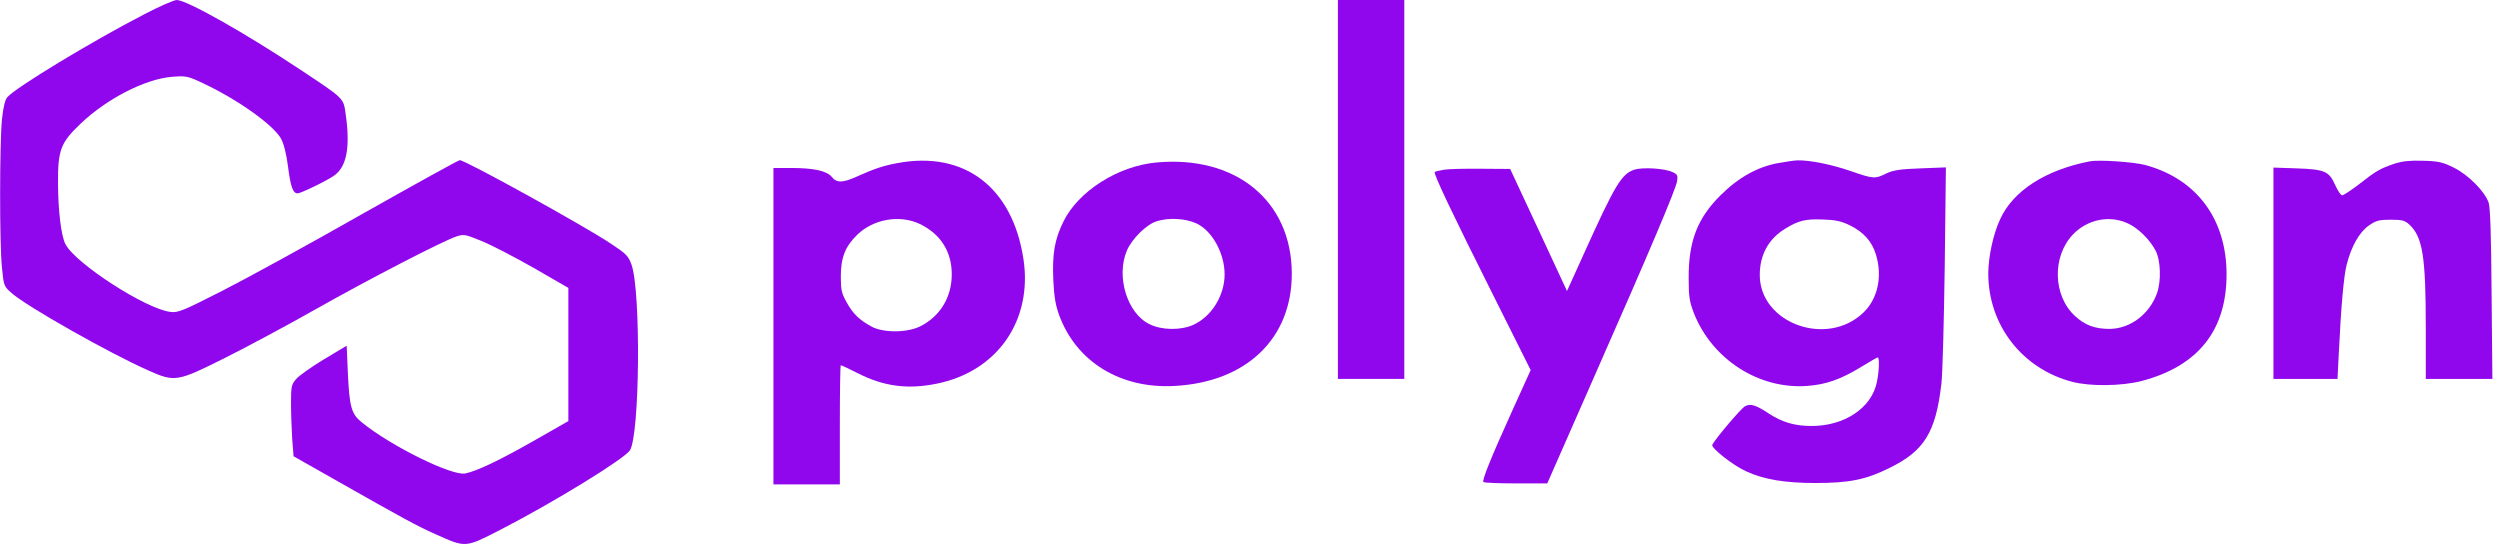
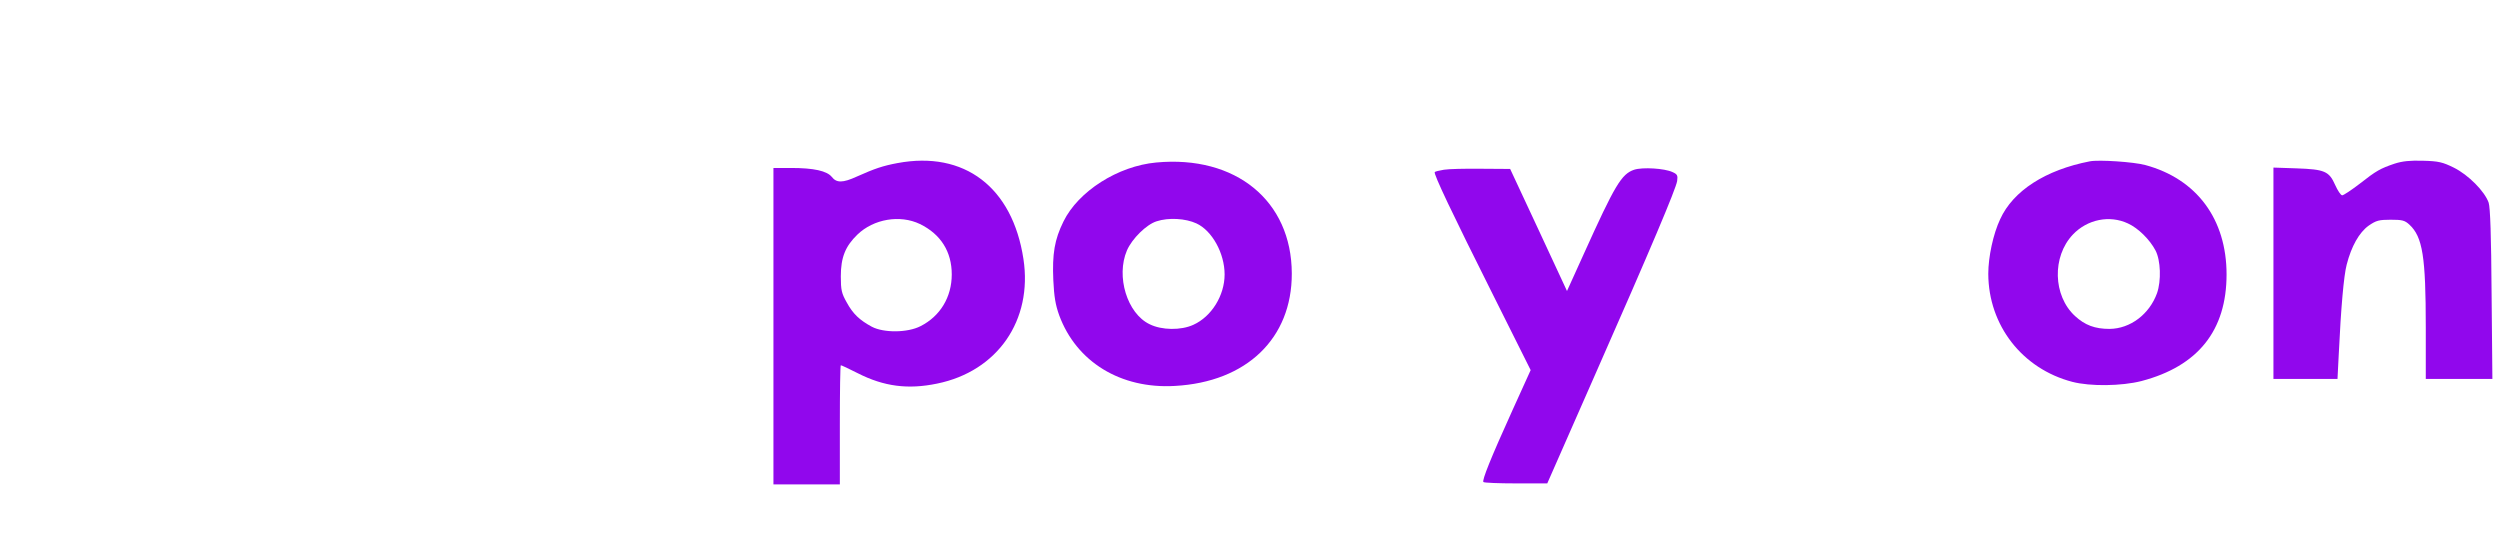
<svg xmlns="http://www.w3.org/2000/svg" version="1.0" width="1280pt" height="280pt" viewBox="0 0 1280 280" preserveAspectRatio="xMidYMid meet">
  <g transform="translate(0,280) scale(0.1,-0.1)" fill="#9107ed" stroke="none">
-     <path d="M737 2726 c-271 -140 -653 -372 -699 -423 -12 -13 -21 -49 -28 -114 -12 -120 -13 -635 0 -759 9 -93 10 -96 49 -130 74 -67 502 -309 701 -397 135 -60 147 -58 391 64 112 56 321 168 464 249 278 157 654 351 721 373 39 13 46 11 130 -23 49 -20 169 -82 267 -138 l177 -102 0 -341 0 -341 -177 -101 c-174 -99 -289 -154 -350 -167 -67 -15 -381 140 -530 261 -54 43 -64 79 -72 255 l-6 138 -117 -70 c-64 -39 -128 -84 -142 -101 -24 -28 -26 -38 -26 -123 0 -51 3 -133 6 -183 l7 -89 201 -114 c374 -212 431 -243 528 -286 154 -69 149 -69 329 23 274 141 635 363 664 407 51 78 57 818 8 952 -16 44 -27 55 -109 109 -139 92 -742 425 -770 425 -6 0 -231 -124 -500 -276 -269 -153 -590 -329 -714 -392 -205 -104 -228 -114 -267 -109 -125 14 -487 248 -538 347 -22 43 -37 168 -38 309 -1 174 13 210 117 309 135 128 332 229 470 239 69 5 77 4 157 -34 175 -82 358 -212 398 -283 14 -26 27 -76 36 -145 13 -103 25 -135 49 -135 16 0 153 66 188 92 63 45 82 144 58 313 -12 84 -4 77 -235 230 -285 189 -580 355 -630 355 -14 0 -90 -33 -168 -74z" />
-     <path d="M6850 1830 l0 -970 170 0 170 0 0 970 0 970 -170 0 -170 0 0 -970z" />
    <path d="M4595 1965 c-75 -14 -116 -28 -208 -69 -72 -33 -104 -33 -128 -2 -25 31 -92 46 -209 46 l-90 0 0 -810 0 -810 170 0 170 0 0 305 c0 168 2 305 5 305 3 0 42 -18 87 -41 134 -68 257 -84 406 -53 309 63 490 324 442 638 -56 368 -303 555 -645 491z m115 -312 c107 -52 163 -142 163 -258 0 -116 -59 -214 -160 -265 -66 -34 -188 -35 -249 -3 -63 34 -97 66 -129 125 -26 46 -30 63 -30 133 0 97 23 154 85 214 83 80 218 103 320 54z" />
    <path d="M5920 1968 c-196 -18 -399 -147 -475 -302 -46 -93 -58 -166 -52 -301 4 -84 11 -126 30 -179 88 -239 315 -378 592 -362 368 20 600 244 599 576 -1 372 -287 606 -694 568z m206 -312 c80 -37 144 -153 144 -261 0 -108 -67 -216 -160 -258 -63 -29 -162 -28 -224 3 -115 55 -173 245 -116 378 26 60 100 133 152 149 61 20 148 15 204 -11z" />
-     <path d="M9104 1965 c-105 -19 -204 -74 -295 -165 -119 -118 -164 -236 -163 -425 0 -95 4 -119 27 -179 93 -236 333 -390 579 -372 97 7 171 33 275 96 45 28 84 50 87 50 10 0 7 -76 -5 -129 -28 -131 -167 -223 -336 -222 -85 0 -150 20 -217 64 -67 44 -93 52 -122 37 -19 -11 -146 -159 -167 -197 -9 -15 107 -107 175 -137 89 -41 198 -59 353 -59 174 0 259 17 381 78 177 87 235 182 264 430 6 50 13 319 17 599 l6 509 -130 -5 c-106 -4 -138 -9 -175 -26 -58 -29 -67 -28 -185 13 -96 33 -205 55 -268 54 -16 0 -62 -7 -101 -14z m370 -320 c69 -35 111 -82 131 -149 34 -112 9 -226 -64 -296 -186 -180 -530 -56 -531 191 0 104 44 185 130 238 69 42 104 51 195 47 64 -2 92 -8 139 -31z" />
    <path d="M10700 1974 c-227 -44 -393 -151 -459 -296 -36 -76 -61 -194 -61 -280 1 -264 174 -486 430 -553 92 -24 252 -22 354 4 290 76 436 259 436 546 0 283 -153 489 -416 560 -59 16 -237 28 -284 19z m195 -318 c53 -24 112 -83 141 -138 27 -51 30 -156 8 -219 -39 -108 -137 -182 -243 -183 -75 0 -126 19 -177 66 -113 104 -118 304 -11 417 74 78 188 101 282 57z" />
    <path d="M12260 1962 c-73 -25 -92 -35 -180 -104 -42 -32 -81 -58 -88 -58 -7 0 -23 24 -36 53 -31 70 -53 80 -198 85 l-118 4 0 -541 0 -541 164 0 164 0 6 118 c12 251 26 409 41 467 24 94 64 165 113 200 38 26 52 30 112 30 59 0 72 -3 96 -25 68 -63 84 -164 84 -526 l0 -264 171 0 170 0 -4 433 c-2 305 -7 443 -15 469 -20 58 -104 143 -179 180 -57 28 -78 33 -157 35 -68 2 -105 -2 -146 -15z" />
    <path d="M7393 1931 c-24 -4 -45 -9 -47 -12 -8 -7 88 -209 301 -634 l190 -380 -93 -205 c-112 -247 -157 -360 -149 -368 4 -4 79 -7 167 -7 l160 0 242 550 c293 664 415 954 423 998 4 29 1 35 -24 46 -40 19 -153 26 -196 12 -65 -22 -98 -77 -257 -429 l-87 -192 -145 312 -146 313 -148 1 c-82 1 -168 -1 -191 -5z" />
  </g>
</svg>